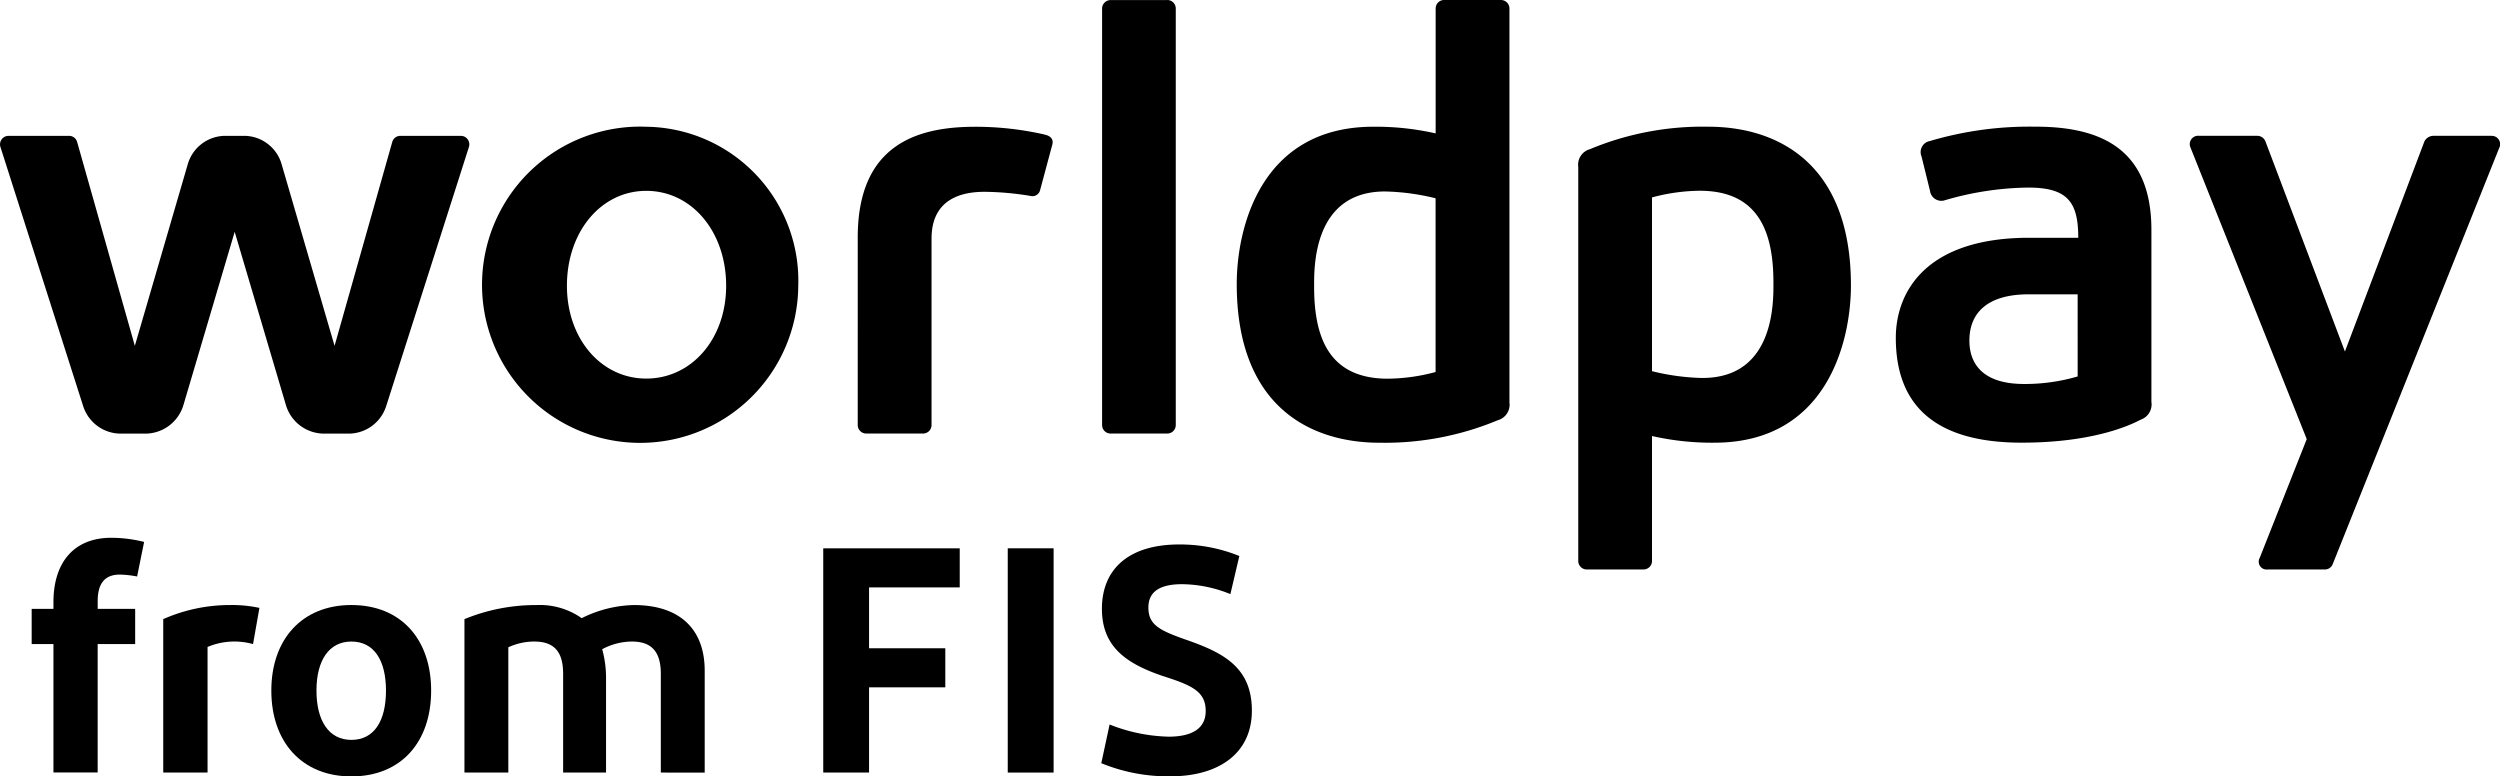
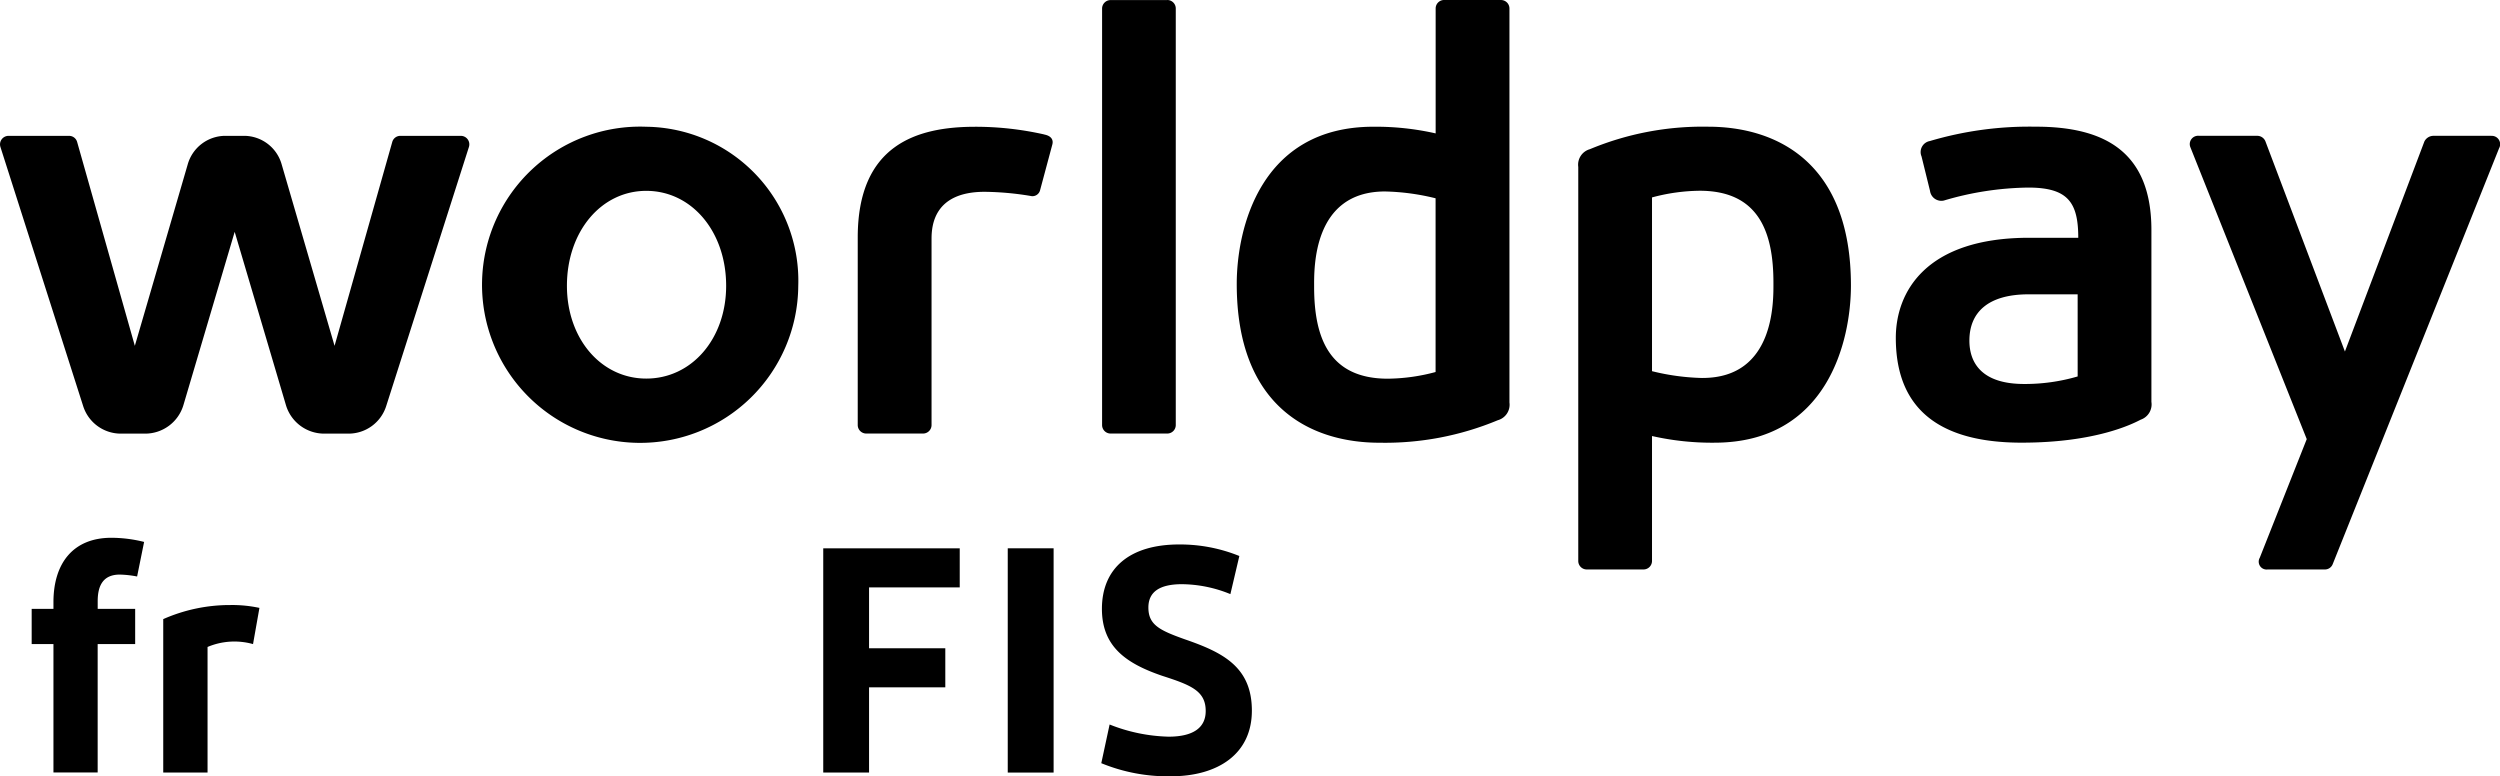
<svg xmlns="http://www.w3.org/2000/svg" width="149.904" height="46.554" viewBox="0 0 149.904 46.554">
  <g id="partner-4" transform="translate(-7.086 -99.213)">
    <g id="Group_202" data-name="Group 202" transform="translate(7.086 99.213)">
      <path id="Path_298" data-name="Path 298" d="M109.174,121.878a13.693,13.693,0,0,1-3.031-.409V111.051a11.337,11.337,0,0,1,2.862-.4c3.562,0,4.419,2.521,4.419,5.512,0,1.066.112,5.713-4.25,5.713m.329-15.066a17.592,17.592,0,0,0-7.087,1.349.966.966,0,0,0-.695,1.063V132.85a.509.509,0,0,0,.508.509h3.405a.51.51,0,0,0,.509-.509v-7.492a16.3,16.3,0,0,0,3.736.4c6.775,0,8.192-6.1,8.192-9.426,0-7.364-4.428-9.522-8.566-9.522m22.161,14.975a11.219,11.219,0,0,1-3.211.452c-2.552,0-3.281-1.278-3.281-2.6,0-1.689,1.112-2.776,3.548-2.776h2.943Zm-2.5-14.975a20.968,20.968,0,0,0-6.362.86.671.671,0,0,0-.5.923l.509,2.066a.686.686,0,0,0,.829.579,18.458,18.458,0,0,1,5.06-.778c2.379,0,3,.886,3,3.01h-2.94c-6.257,0-8,3.3-8,6,0,3.408,1.659,6.286,7.545,6.286,4.433,0,6.641-1.12,7.138-1.378a.971.971,0,0,0,.643-1.069v-10.3c0-4.656-2.754-6.2-6.922-6.2m-36,14.711a11.383,11.383,0,0,1-2.864.4c-3.562,0-4.419-2.521-4.419-5.511,0-1.067-.112-5.715,4.25-5.715a13.7,13.7,0,0,1,3.033.409Zm3.913-22.308h-3.4a.509.509,0,0,0-.509.509v7.491a16.238,16.238,0,0,0-3.737-.4c-6.773,0-8.19,6.1-8.19,9.428,0,7.364,4.426,9.52,8.566,9.52a17.582,17.582,0,0,0,7.086-1.349.965.965,0,0,0,.7-1.063V99.723a.508.508,0,0,0-.509-.509m59.392,8.143H153a.61.61,0,0,0-.545.342l-4.764,12.592-4.771-12.614a.53.53,0,0,0-.5-.32h-3.474a.5.5,0,0,0-.517.695l6.973,17.491-2.818,7.116a.471.471,0,0,0,.472.7h3.431a.5.5,0,0,0,.472-.32l9.977-24.939a.5.5,0,0,0-.466-.741m-121.749,0H31.086a.5.5,0,0,0-.48.369l-3.459,12.222-3.17-10.874a2.349,2.349,0,0,0-2.259-1.718H20.6a2.351,2.351,0,0,0-2.26,1.718l-3.169,10.874-3.459-12.222a.5.5,0,0,0-.48-.369H7.595a.511.511,0,0,0-.484.664l4.96,15.535a2.369,2.369,0,0,0,2.265,1.656H15.8a2.394,2.394,0,0,0,2.281-1.7l3.077-10.4,3.076,10.4a2.393,2.393,0,0,0,2.281,1.7h1.464a2.369,2.369,0,0,0,2.265-1.656l4.96-15.535a.51.51,0,0,0-.484-.664m34.984-.083a18.7,18.7,0,0,0-4.145-.462c-3.512,0-7.042,1.087-7.042,6.639V124.7a.511.511,0,0,0,.509.509h3.408a.51.51,0,0,0,.509-.51V113.55c0-.812.142-2.836,3.184-2.836a17.857,17.857,0,0,1,2.742.246.472.472,0,0,0,.578-.327l.738-2.753c.086-.315-.107-.529-.481-.6m7.374-8.062h-3.4a.51.51,0,0,0-.509.51V124.7a.509.509,0,0,0,.509.509h3.4a.51.51,0,0,0,.509-.51V99.723a.51.51,0,0,0-.509-.51m-31.241,22.7c-2.711,0-4.757-2.392-4.757-5.563,0-3.246,2.046-5.693,4.757-5.693,2.73,0,4.79,2.447,4.79,5.693,0,3.171-2.059,5.563-4.79,5.563m0-15.1a9.481,9.481,0,1,0,9.114,9.54,9.234,9.234,0,0,0-9.114-9.54" transform="translate(-7.086 -99.213)" />
      <path id="Path_299" data-name="Path 299" d="M11.984,164.448v-.4c0-2.325,1.172-3.861,3.477-3.861a8.159,8.159,0,0,1,1.959.249L17,162.509a6.075,6.075,0,0,0-1.039-.115c-.979,0-1.324.634-1.324,1.593v.461h2.247v2.113H14.635v7.7H11.984v-7.7H10.678v-2.113Z" transform="translate(-8.779 -127.941)" />
      <path id="Path_300" data-name="Path 300" d="M29.639,167.813a7.891,7.891,0,0,1,1.729.172l-.384,2.171a4.132,4.132,0,0,0-2.727.172v7.53H25.6v-9.2a9.89,9.89,0,0,1,4.034-.844" transform="translate(-15.812 -131.535)" />
-       <path id="Path_301" data-name="Path 301" d="M42.649,175.9c1.364,0,2.075-1.133,2.075-2.958,0-1.805-.71-2.939-2.075-2.939-1.344,0-2.093,1.133-2.093,2.939,0,1.824.749,2.958,2.093,2.958m0,2.19c-2.958,0-4.8-2.054-4.8-5.148,0-3.074,1.844-5.129,4.8-5.129,2.977,0,4.783,2.055,4.783,5.129,0,3.093-1.806,5.148-4.783,5.148" transform="translate(-21.58 -131.535)" />
-       <path id="Path_302" data-name="Path 302" d="M71.523,177.859v-5.917c0-1.287-.518-1.939-1.729-1.939a3.807,3.807,0,0,0-1.787.46,6.436,6.436,0,0,1,.231,1.805v5.591H65.665v-5.917c0-1.287-.5-1.939-1.729-1.939a3.692,3.692,0,0,0-1.557.345v7.511H59.748v-9.2a11.276,11.276,0,0,1,4.322-.844,4.365,4.365,0,0,1,2.708.787,7.309,7.309,0,0,1,3.131-.787c2.727,0,4.245,1.421,4.245,3.937v6.109Z" transform="translate(-31.899 -131.535)" />
    </g>
    <path id="Path_303" data-name="Path 303" d="M100.429,174.829V161.383h8.184v2.344h-5.437v3.65h4.572v2.344h-4.572v5.109Z" transform="translate(-43.98 -29.293)" />
    <path id="Path_304" data-name="Path 304" d="M121.35,161.383H124.1V174.83H121.35Z" transform="translate(-53.838 -29.293)" />
    <path id="Path_305" data-name="Path 305" d="M132.455,171.743a10.165,10.165,0,0,0,3.534.73c1.48,0,2.228-.538,2.228-1.538,0-1.209-.884-1.555-2.611-2.112-2.19-.749-3.612-1.767-3.612-4.015,0-2.439,1.672-3.86,4.629-3.86a9.45,9.45,0,0,1,3.611.692l-.537,2.285a7.813,7.813,0,0,0-2.9-.595c-1.346,0-2.017.46-2.017,1.4,0,1.038.672,1.364,2.171,1.9,2.286.787,4.034,1.652,4.034,4.283,0,2.573-2,3.937-4.88,3.937a10.531,10.531,0,0,1-4.149-.787Z" transform="translate(-58.835 -29.088)" />
  </g>
</svg>